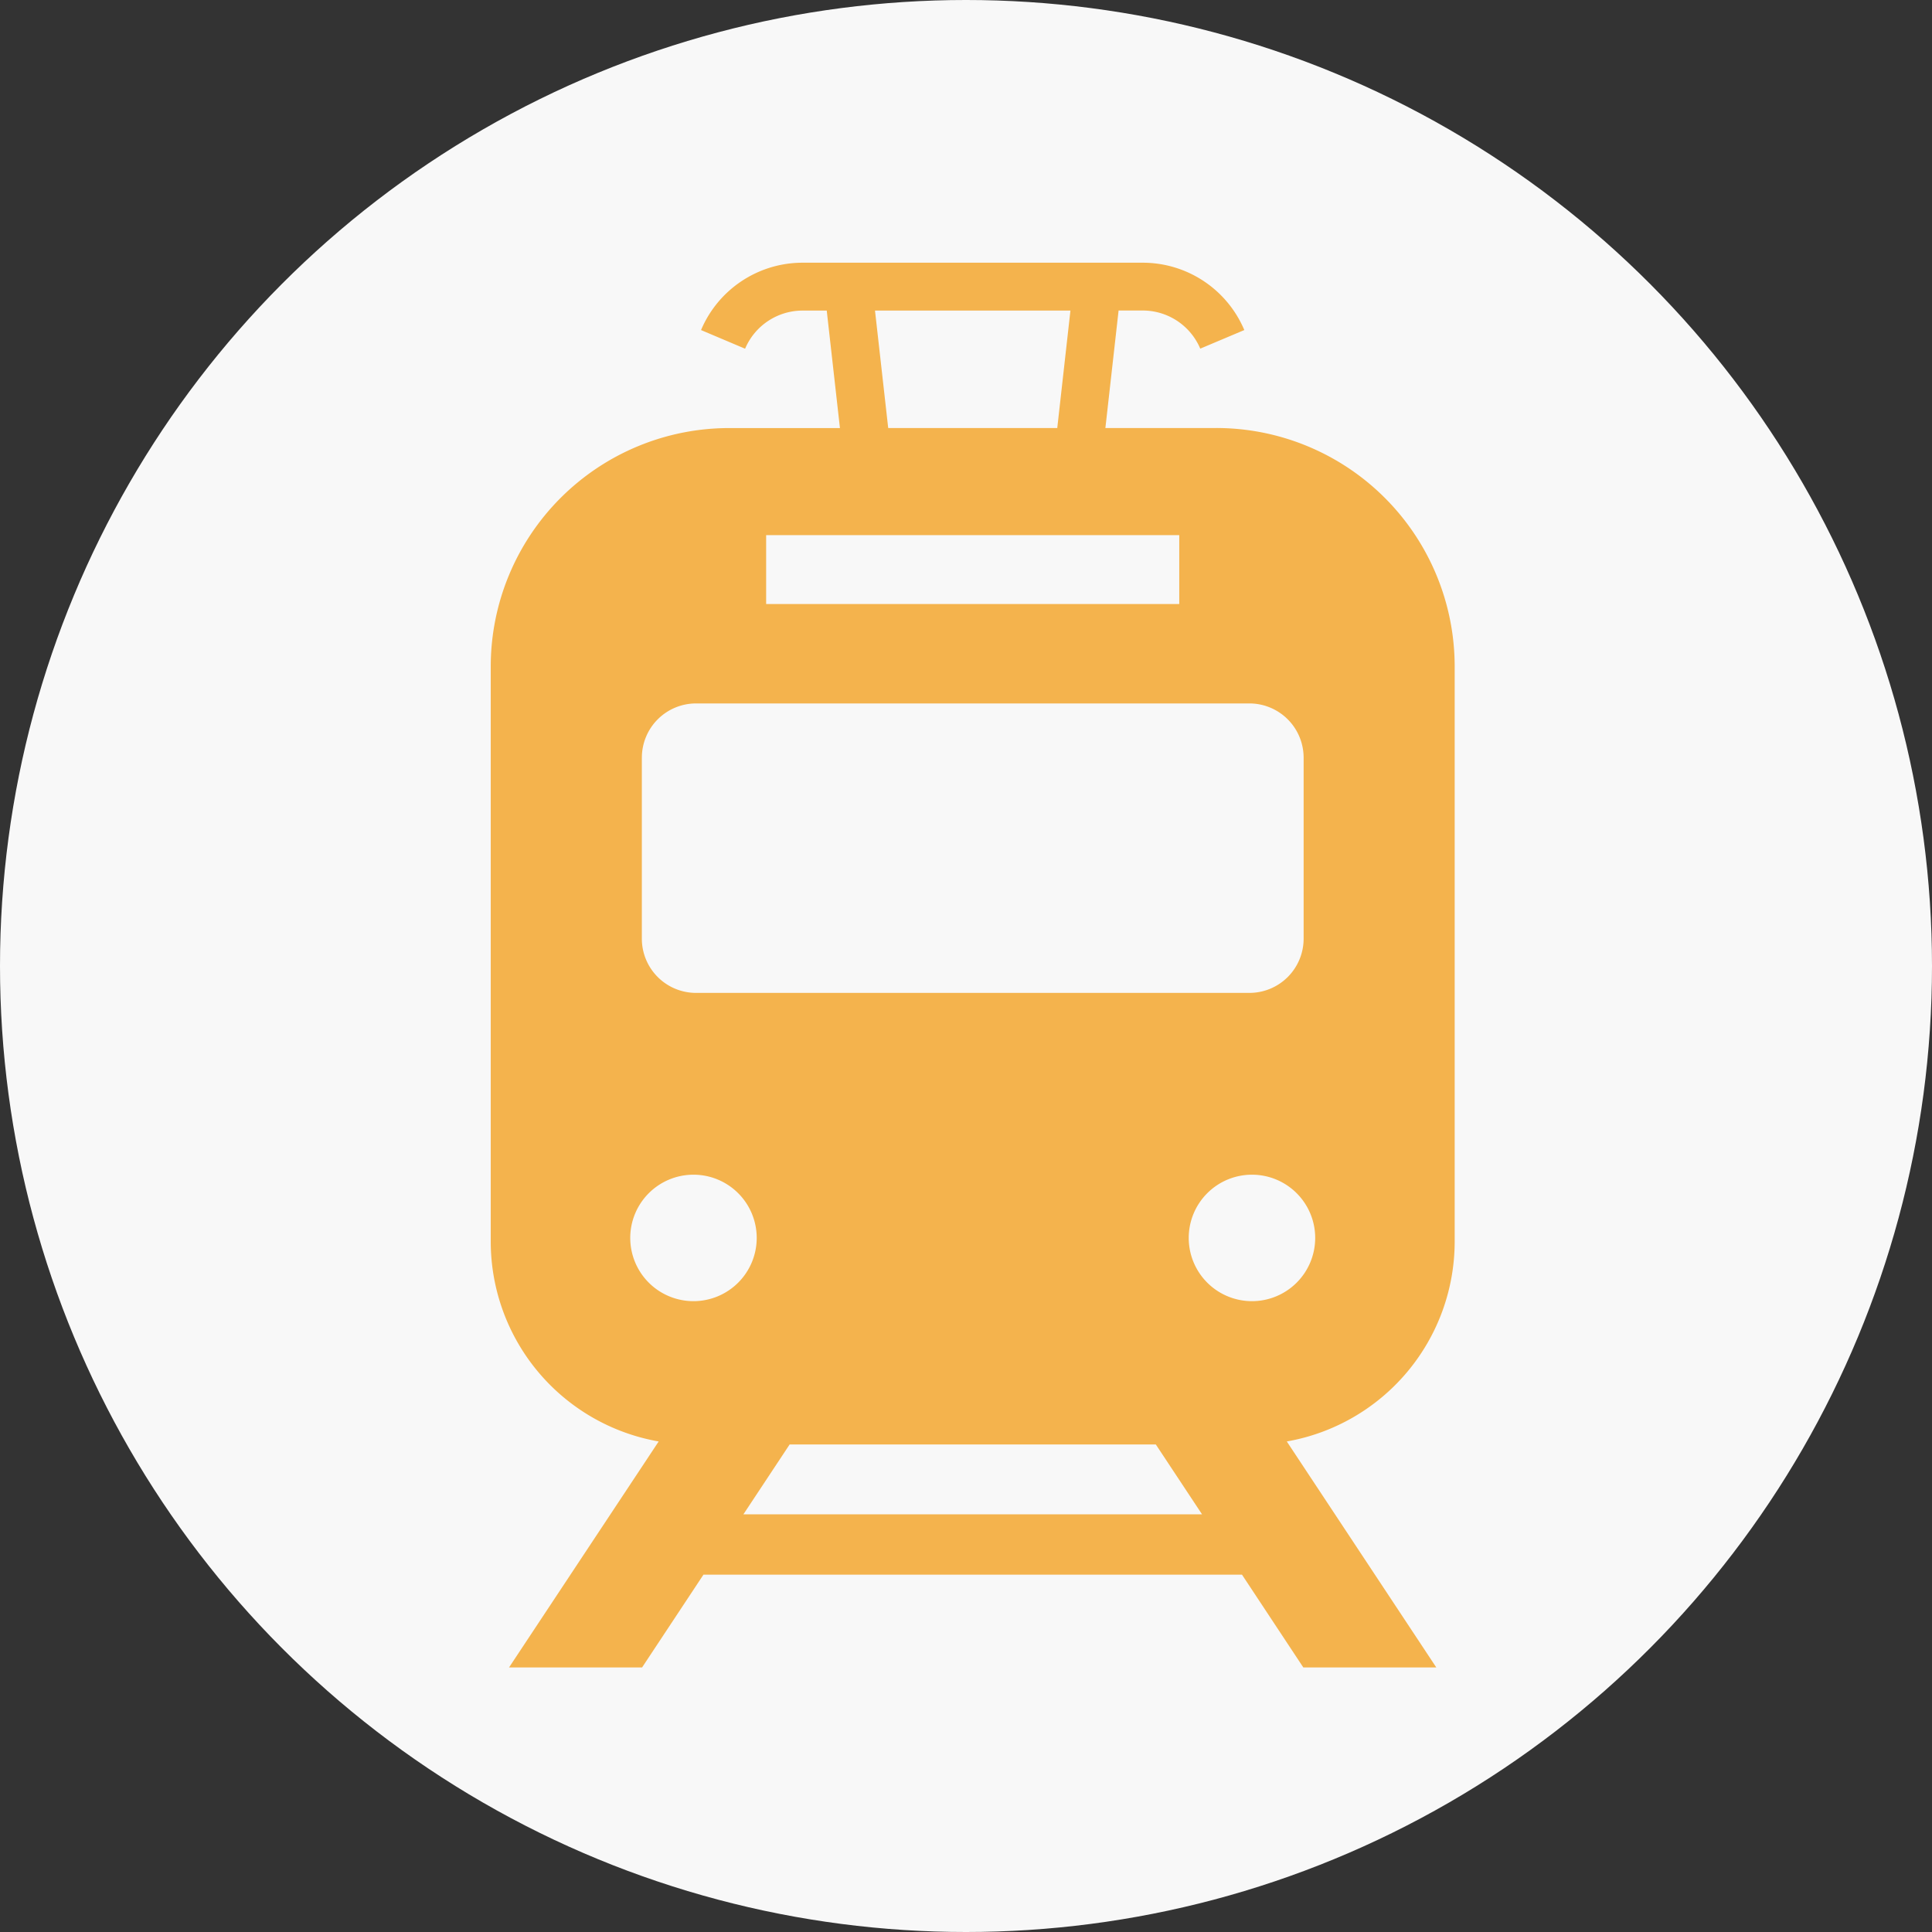
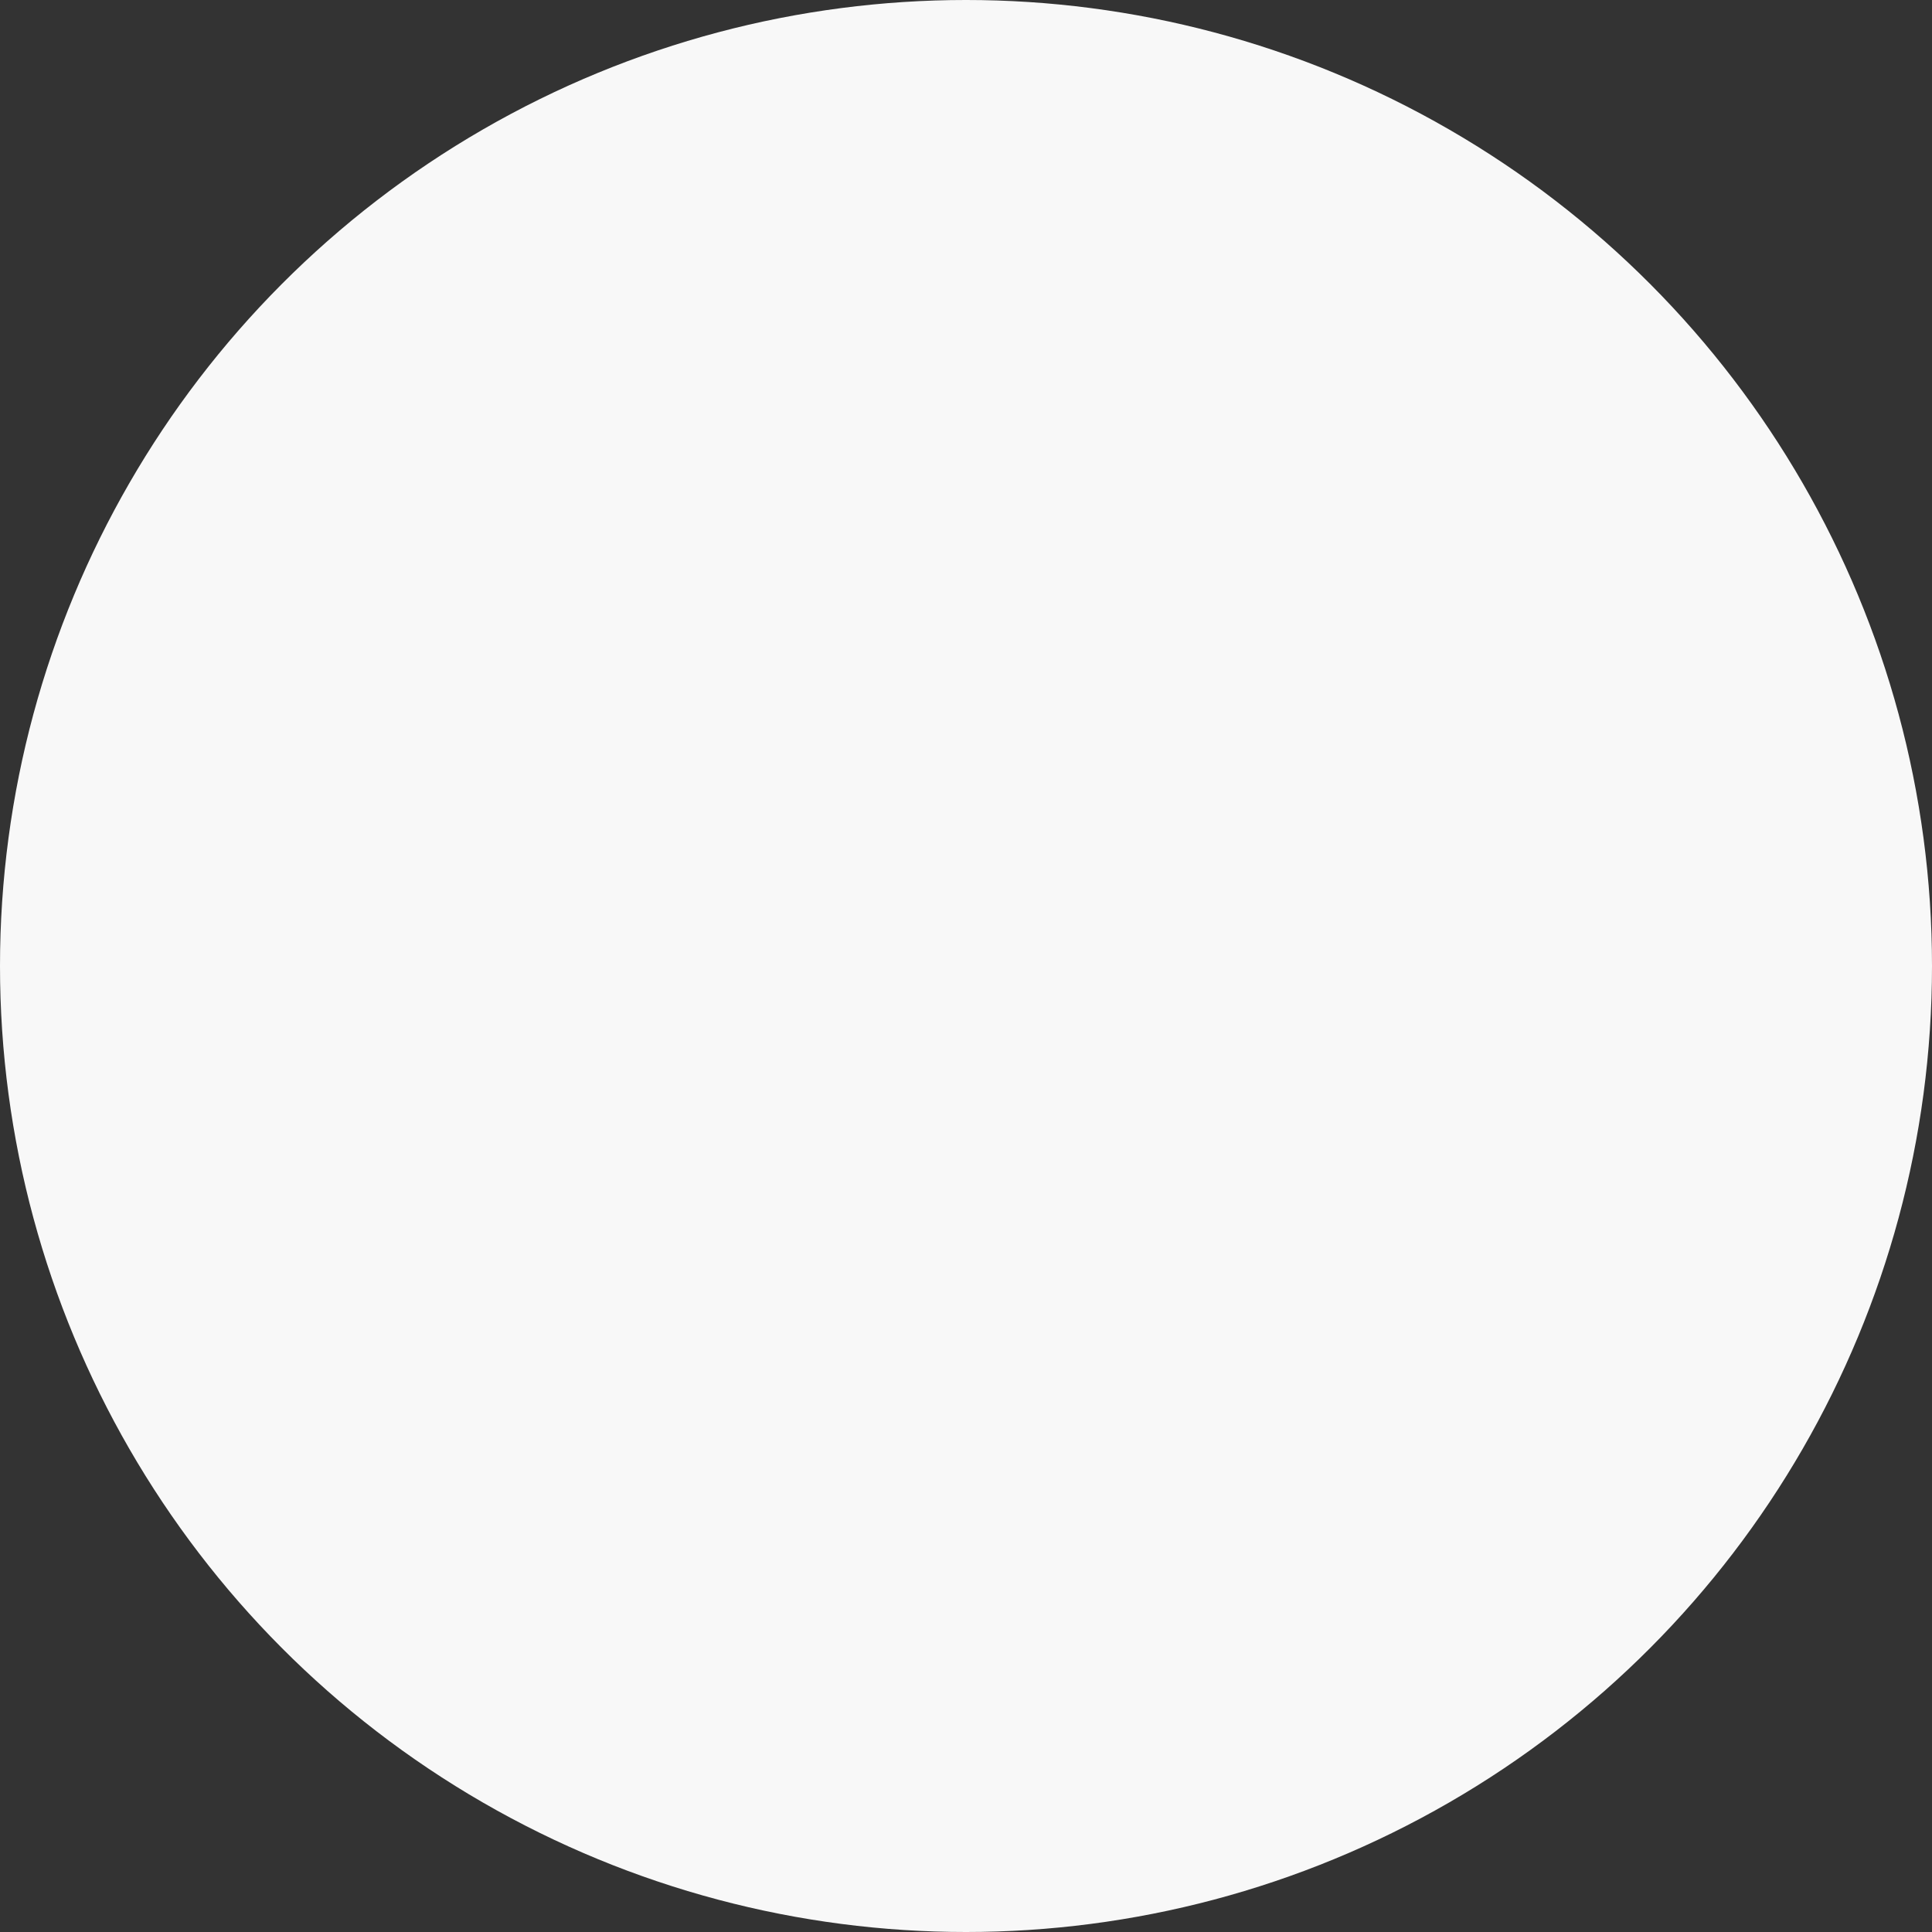
<svg xmlns="http://www.w3.org/2000/svg" width="144" height="144" viewBox="0 0 144 144">
  <rect x="0" y="0" width="144" height="144" fill="#333333" stroke="none" />
  <g transform="translate(3390.724 12390.564)">
    <circle cx="72" cy="72" r="72" transform="translate(-3390.724 -12390.564)" fill="#f8f8f8" />
    <g transform="translate(-3434.483 -12370.983)">
-       <path d="M152.182,72.975V30.1a17.778,17.778,0,0,0-17.78-17.78h-8.254l.984-8.757h1.8a4.656,4.656,0,0,1,4.287,2.842l3.284-1.386v0A8.219,8.219,0,0,0,128.935,0L103.58,0A8.217,8.217,0,0,0,96.01,5.02l3.284,1.39a4.653,4.653,0,0,1,4.285-2.842h1.8l.984,8.756H98.116A17.78,17.78,0,0,0,80.336,30.1V72.975A15.132,15.132,0,0,0,92.853,87.857L81.7,104.7h9.916l4.576-6.917h40.136L140.9,104.7h9.912L139.669,87.857A15.134,15.134,0,0,0,152.182,72.975ZM123.543,3.566l-.982,8.757h-12.6l-.985-8.756Zm-22.68,16.74h30.791v5.132H100.863ZM91.6,36.893a4.041,4.041,0,0,1,4.04-4.044h41.24a4.045,4.045,0,0,1,4.044,4.044V50.382a4.043,4.043,0,0,1-4.044,4.042H95.639a4.04,4.04,0,0,1-4.04-4.042V36.893ZM95.448,77.4a4.713,4.713,0,1,1,4.712-4.712A4.714,4.714,0,0,1,95.448,77.4Zm3.72,15.889,3.445-5.207h27.295l3.445,5.207ZM137.07,77.4a4.713,4.713,0,1,1,4.716-4.712A4.713,4.713,0,0,1,137.07,77.4Z" transform="translate(0)" fill="#f4b34d" />
-     </g>
+       </g>
  </g>
</svg>